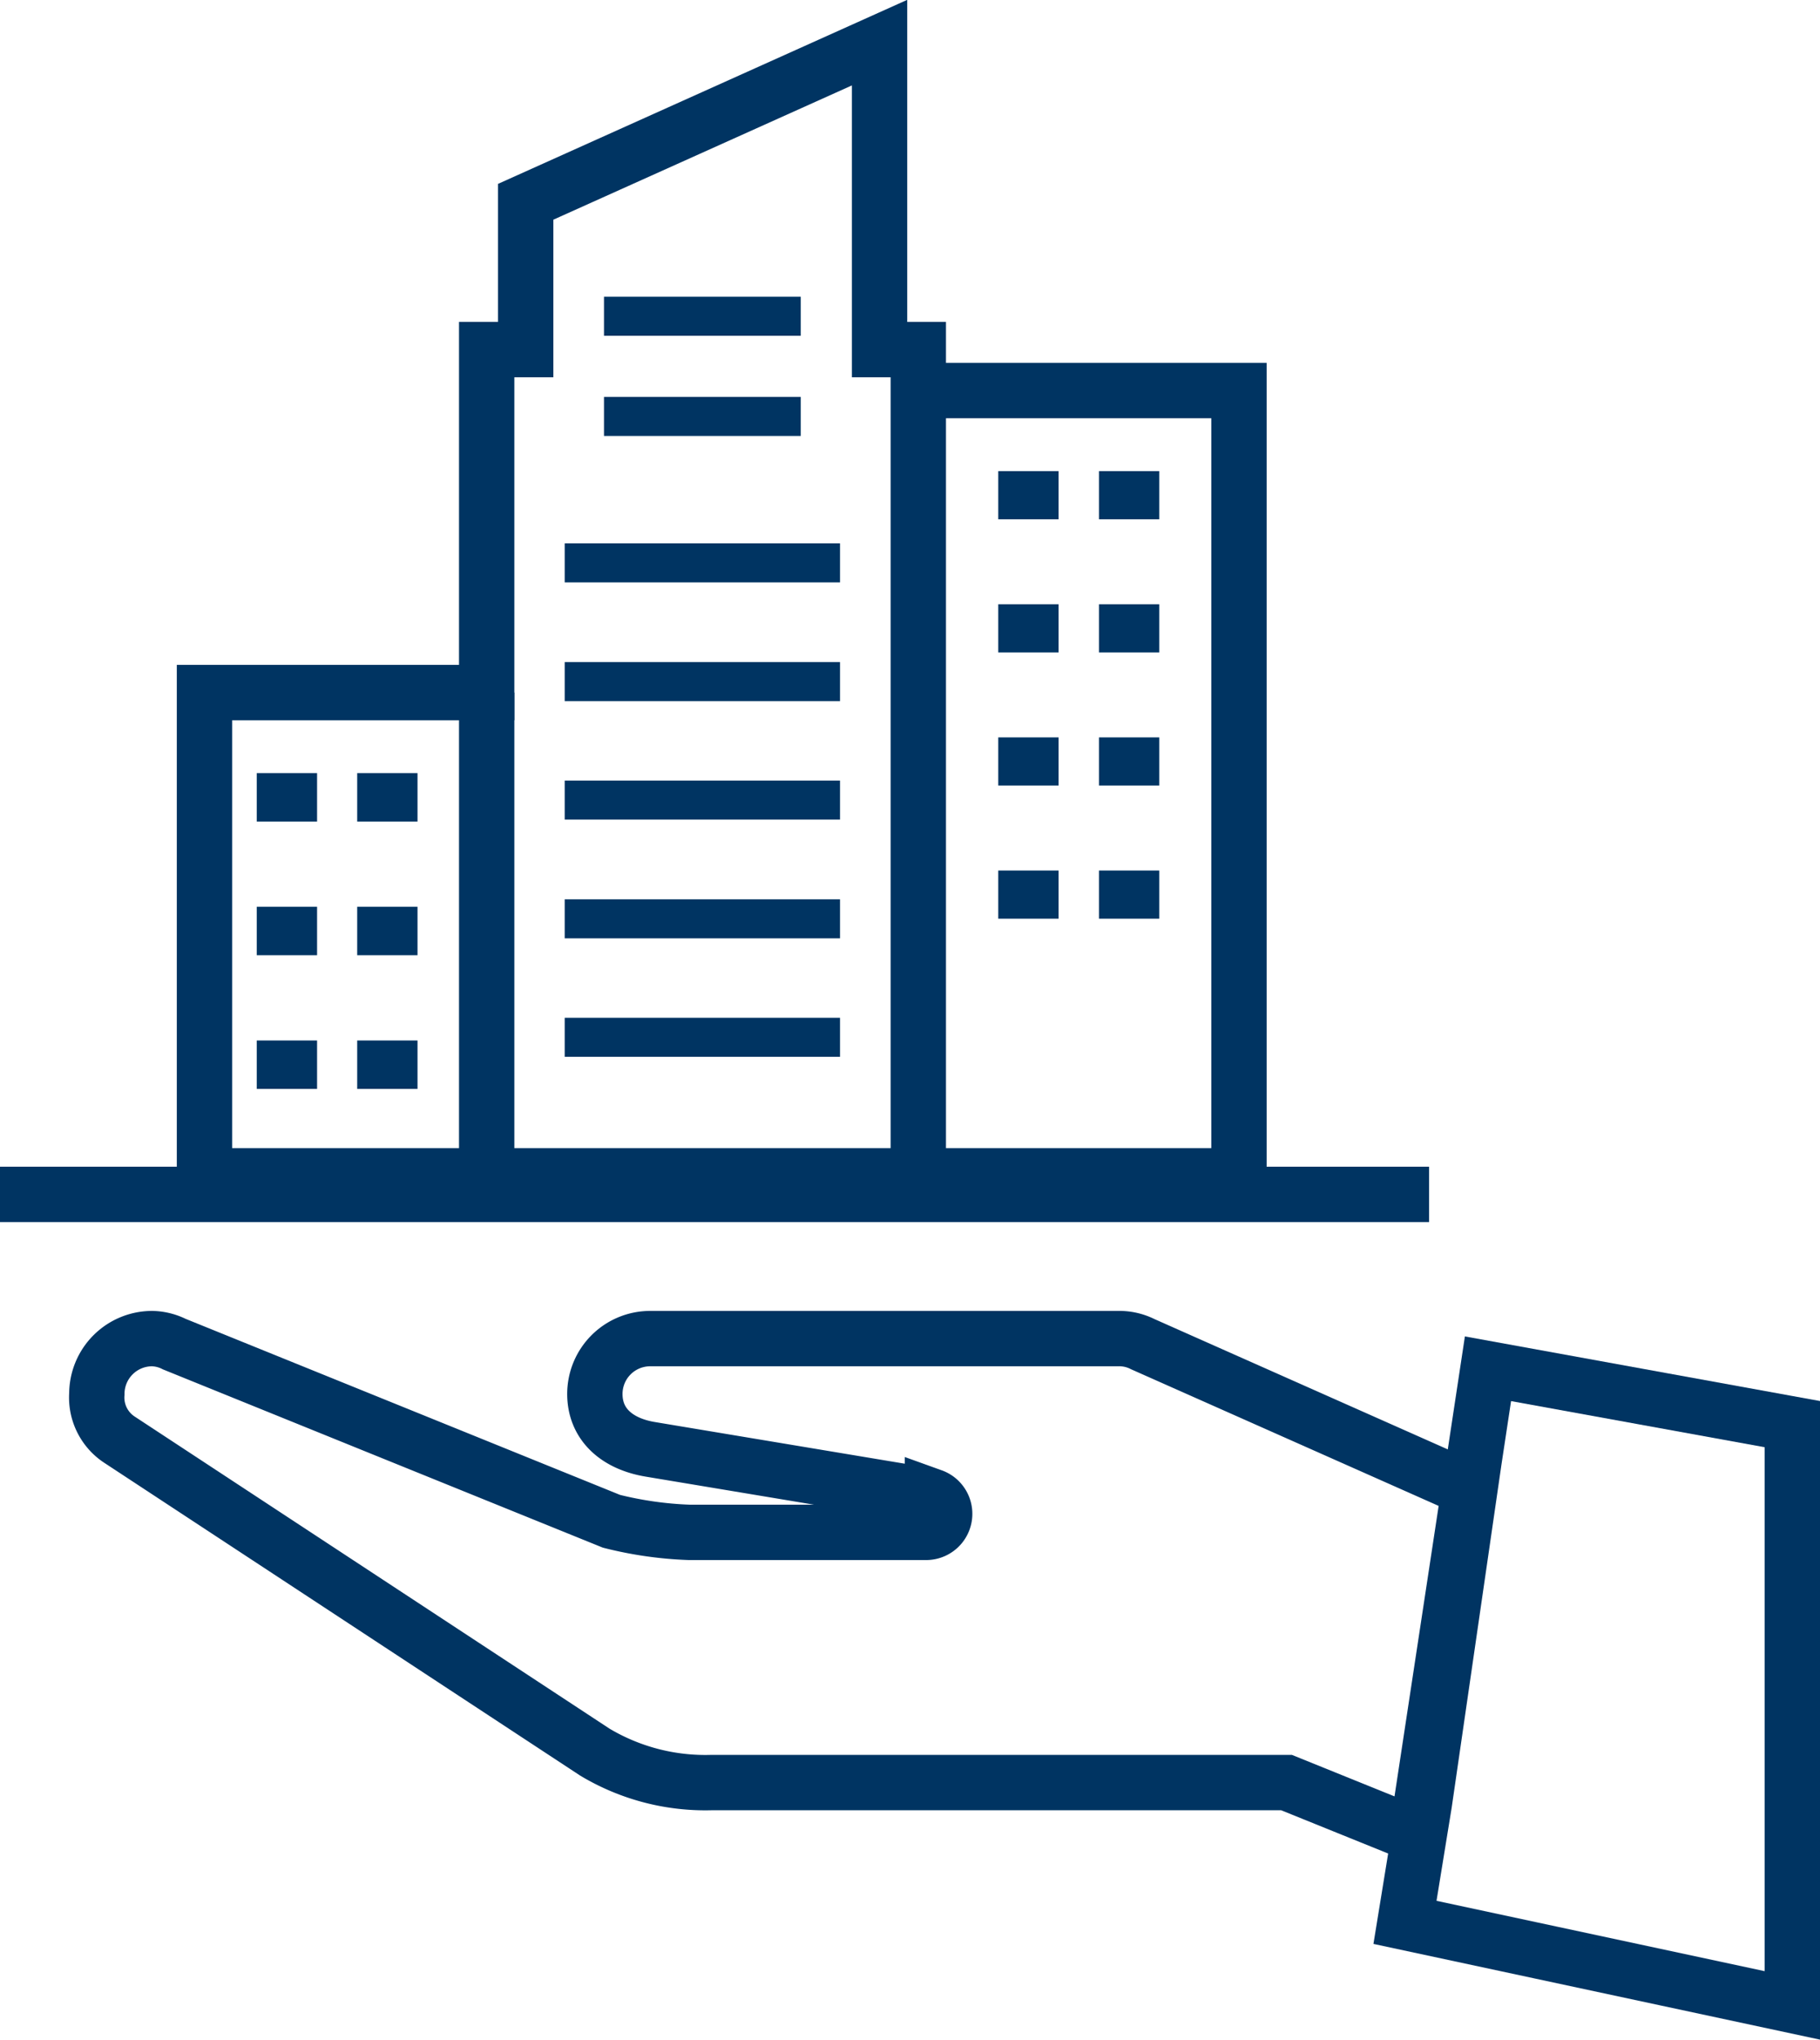
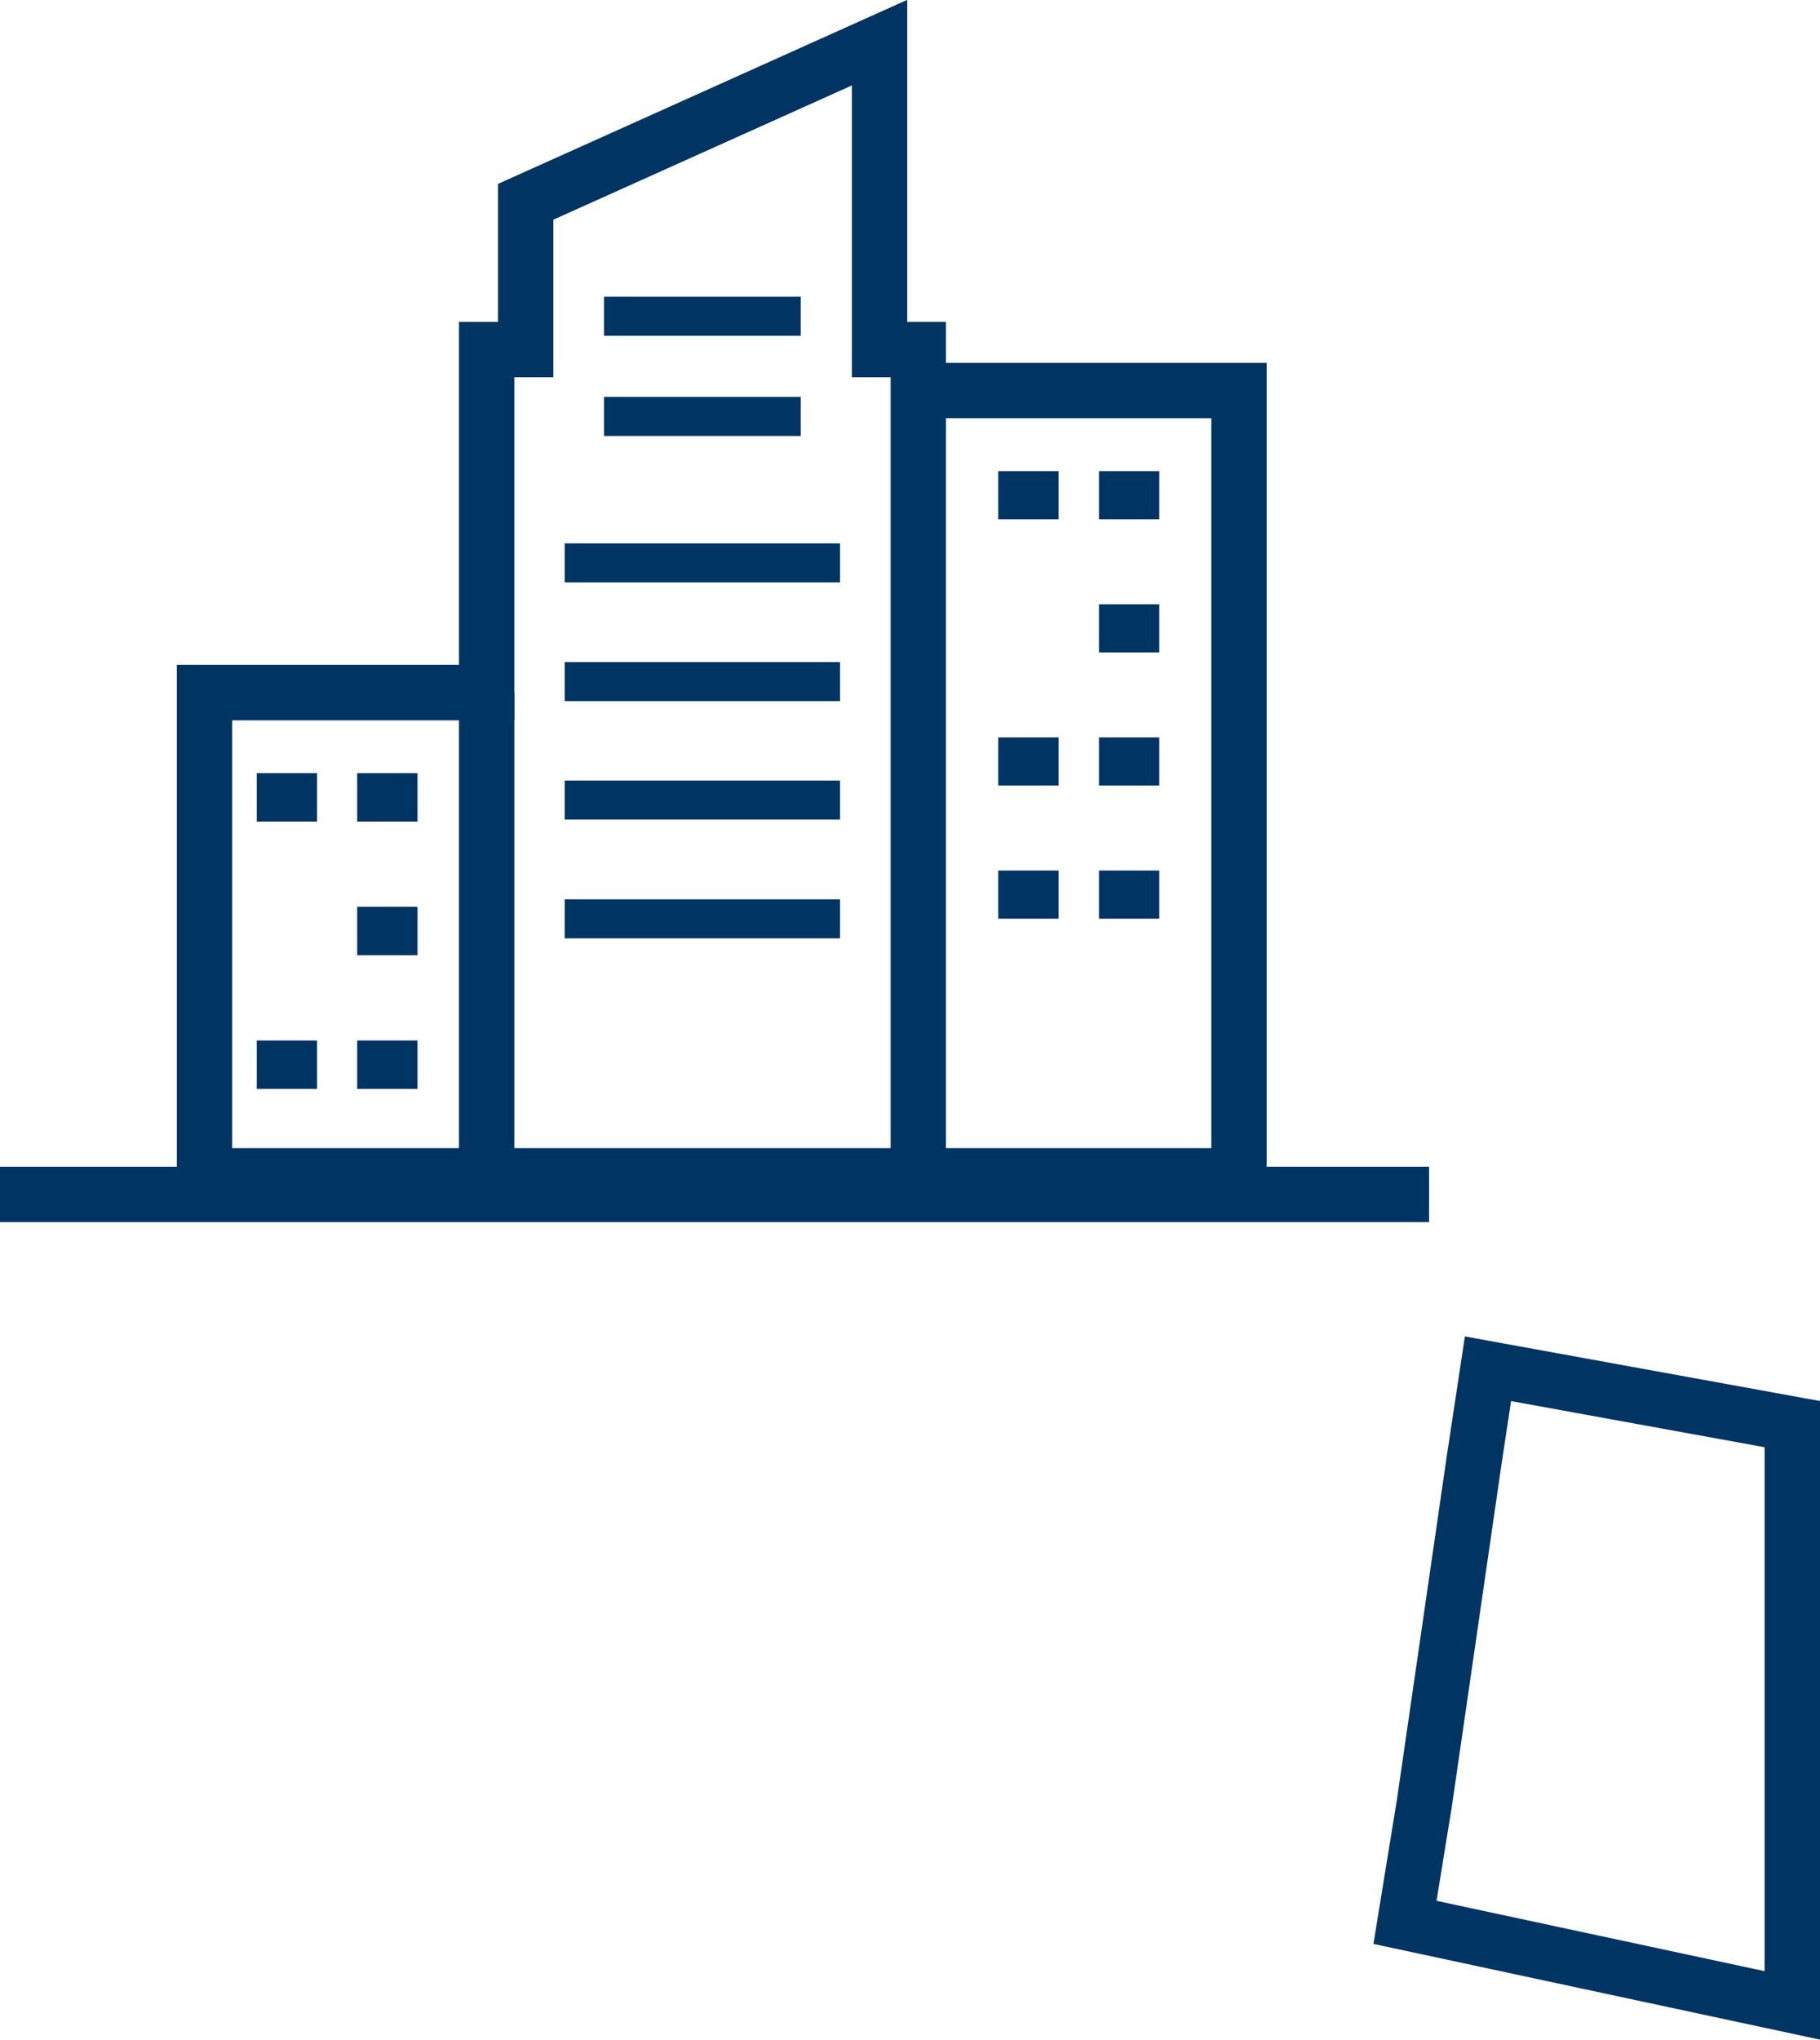
<svg xmlns="http://www.w3.org/2000/svg" id="Layer_1" data-name="Layer 1" width="65.78" height="73.69" viewBox="0 0 65.78 73.69">
  <defs>
    <style>.cls-1,.cls-4{fill:none;}.cls-2{fill:#003462;}.cls-3{clip-path:url(#clip-path);}.cls-4{stroke:#003462;stroke-miterlimit:10;stroke-width:2px;}</style>
    <clipPath id="clip-path" transform="translate(0 0)">
      <rect class="cls-1" width="65.78" height="73.69" />
    </clipPath>
  </defs>
  <title>established-icon</title>
  <rect class="cls-2" x="9.28" y="27.93" width="2.18" height="1.75" />
  <rect class="cls-2" x="12.91" y="27.93" width="2.18" height="1.75" />
-   <rect class="cls-2" x="9.28" y="32.76" width="2.18" height="1.75" />
  <rect class="cls-2" x="12.91" y="32.76" width="2.18" height="1.75" />
  <rect class="cls-2" x="9.28" y="37.59" width="2.18" height="1.75" />
  <rect class="cls-2" x="12.91" y="37.59" width="2.18" height="1.75" />
  <rect class="cls-2" x="36.08" y="17.02" width="2.18" height="1.74" />
  <rect class="cls-2" x="39.72" y="17.02" width="2.18" height="1.74" />
-   <rect class="cls-2" x="36.08" y="21.83" width="2.18" height="1.74" />
  <rect class="cls-2" x="39.72" y="21.83" width="2.18" height="1.74" />
  <rect class="cls-2" x="36.08" y="26.64" width="2.18" height="1.74" />
  <rect class="cls-2" x="39.72" y="26.64" width="2.18" height="1.74" />
  <rect class="cls-2" x="36.08" y="31.45" width="2.18" height="1.74" />
  <rect class="cls-2" x="39.72" y="31.45" width="2.18" height="1.74" />
  <rect class="cls-2" x="20.41" y="19.63" width="9.95" height="1.41" />
  <rect class="cls-2" x="20.41" y="23.92" width="9.95" height="1.41" />
  <rect class="cls-2" x="20.41" y="28.2" width="9.95" height="1.41" />
  <rect class="cls-2" x="20.41" y="32.49" width="9.95" height="1.41" />
-   <rect class="cls-2" x="20.41" y="36.77" width="9.95" height="1.41" />
  <rect class="cls-2" x="21.83" y="14.34" width="7.11" height="1.41" />
  <rect class="cls-2" x="21.83" y="10.72" width="7.11" height="1.41" />
  <g class="cls-3">
    <polygon class="cls-4" points="44.78 42.48 44.78 14.11 33.19 14.11 33.19 42.48 33.19 42.48 33.19 12.63 31.79 12.63 31.79 1.54 19 7.29 19 12.63 17.59 12.63 17.59 25.02 7.39 25.02 7.39 42.48 44.78 42.48" />
  </g>
  <line class="cls-4" x1="17.59" y1="25.02" x2="17.59" y2="41.94" />
  <g class="cls-3">
-     <path class="cls-4" d="M41.3,48.56a1.88,1.88,0,0,0-.8-.2h-17a2,2,0,0,0-2,2c0,1.1.8,1.8,2,2l10.2,1.7a.67.67,0,0,1-.2,1.3H24.9a13.42,13.42,0,0,1-2.8-.4L6.3,48.56a1.88,1.88,0,0,0-.8-.2,2,2,0,0,0-2,2A1.82,1.82,0,0,0,4.3,52l17.2,11.3a7.78,7.78,0,0,0,4.2,1.1H46.5l4.7,1.9,1.9-12.5Z" transform="translate(0 0)" />
    <polygon class="cls-4" points="53.78 49.45 53.28 52.75 51.48 65.15 50.78 69.45 64.78 72.45 64.78 51.45 53.78 49.45" />
    <line class="cls-4" y1="43.15" x2="51.65" y2="43.15" />
  </g>
</svg>